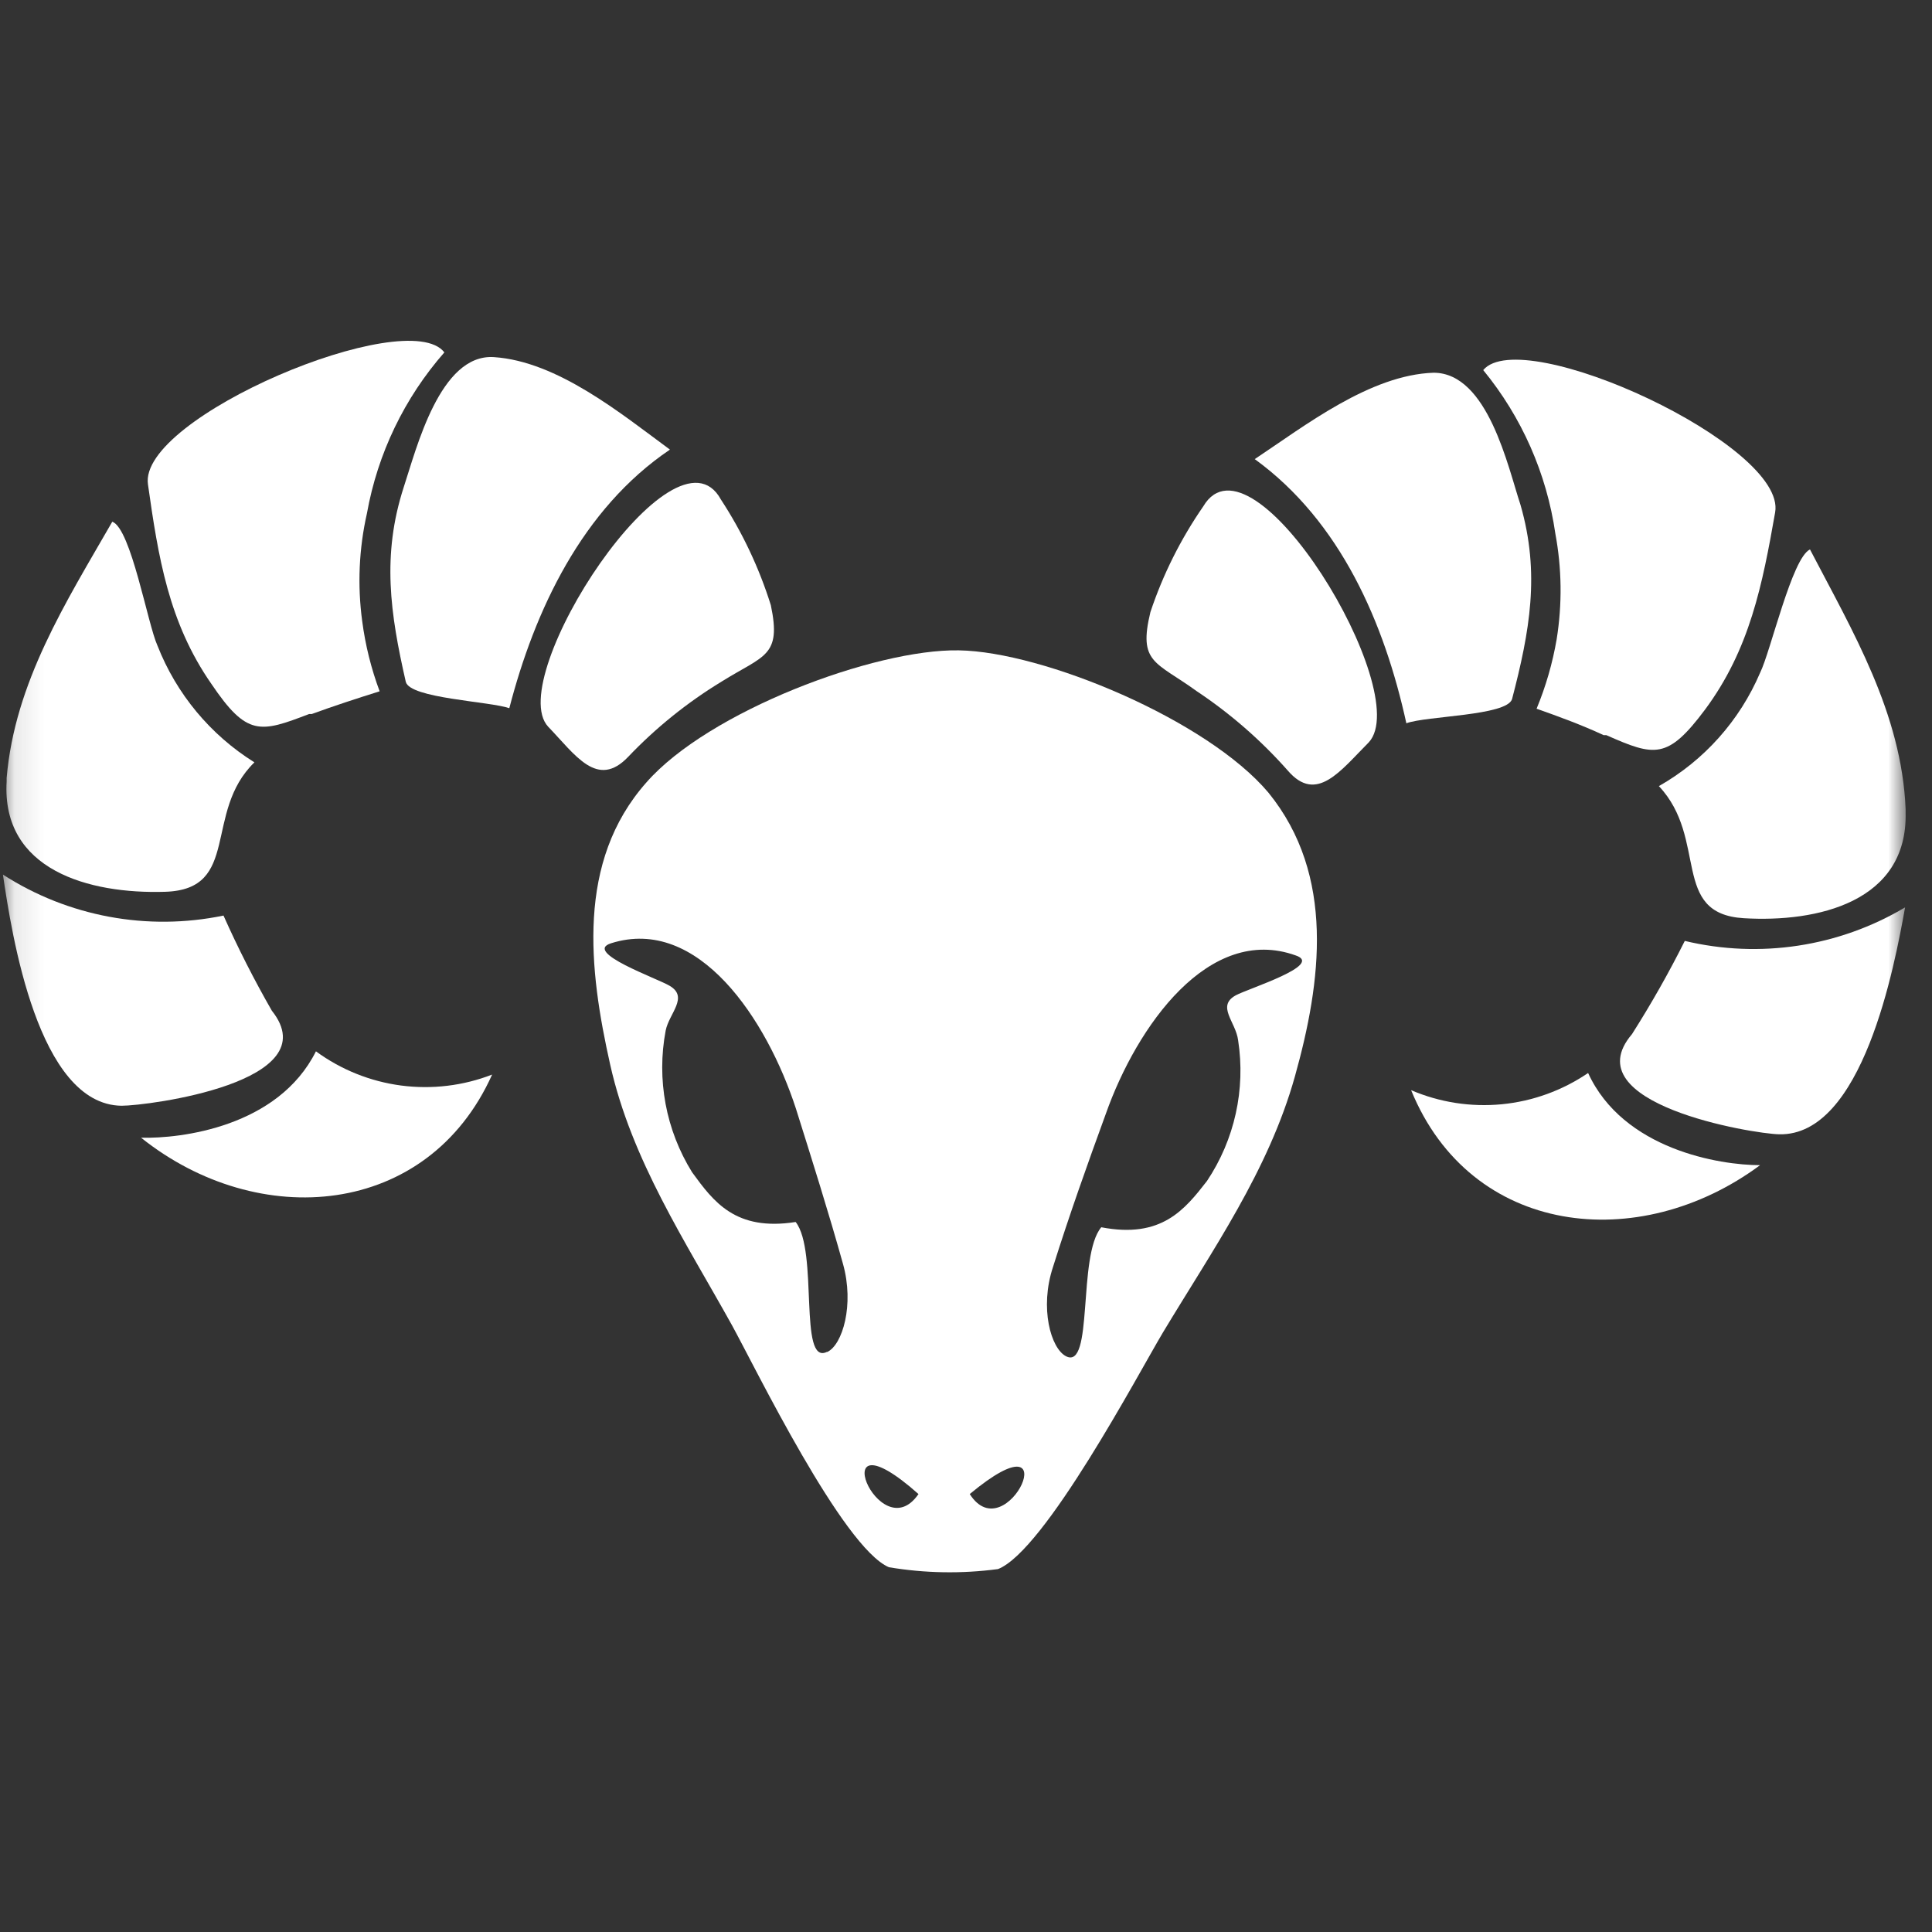
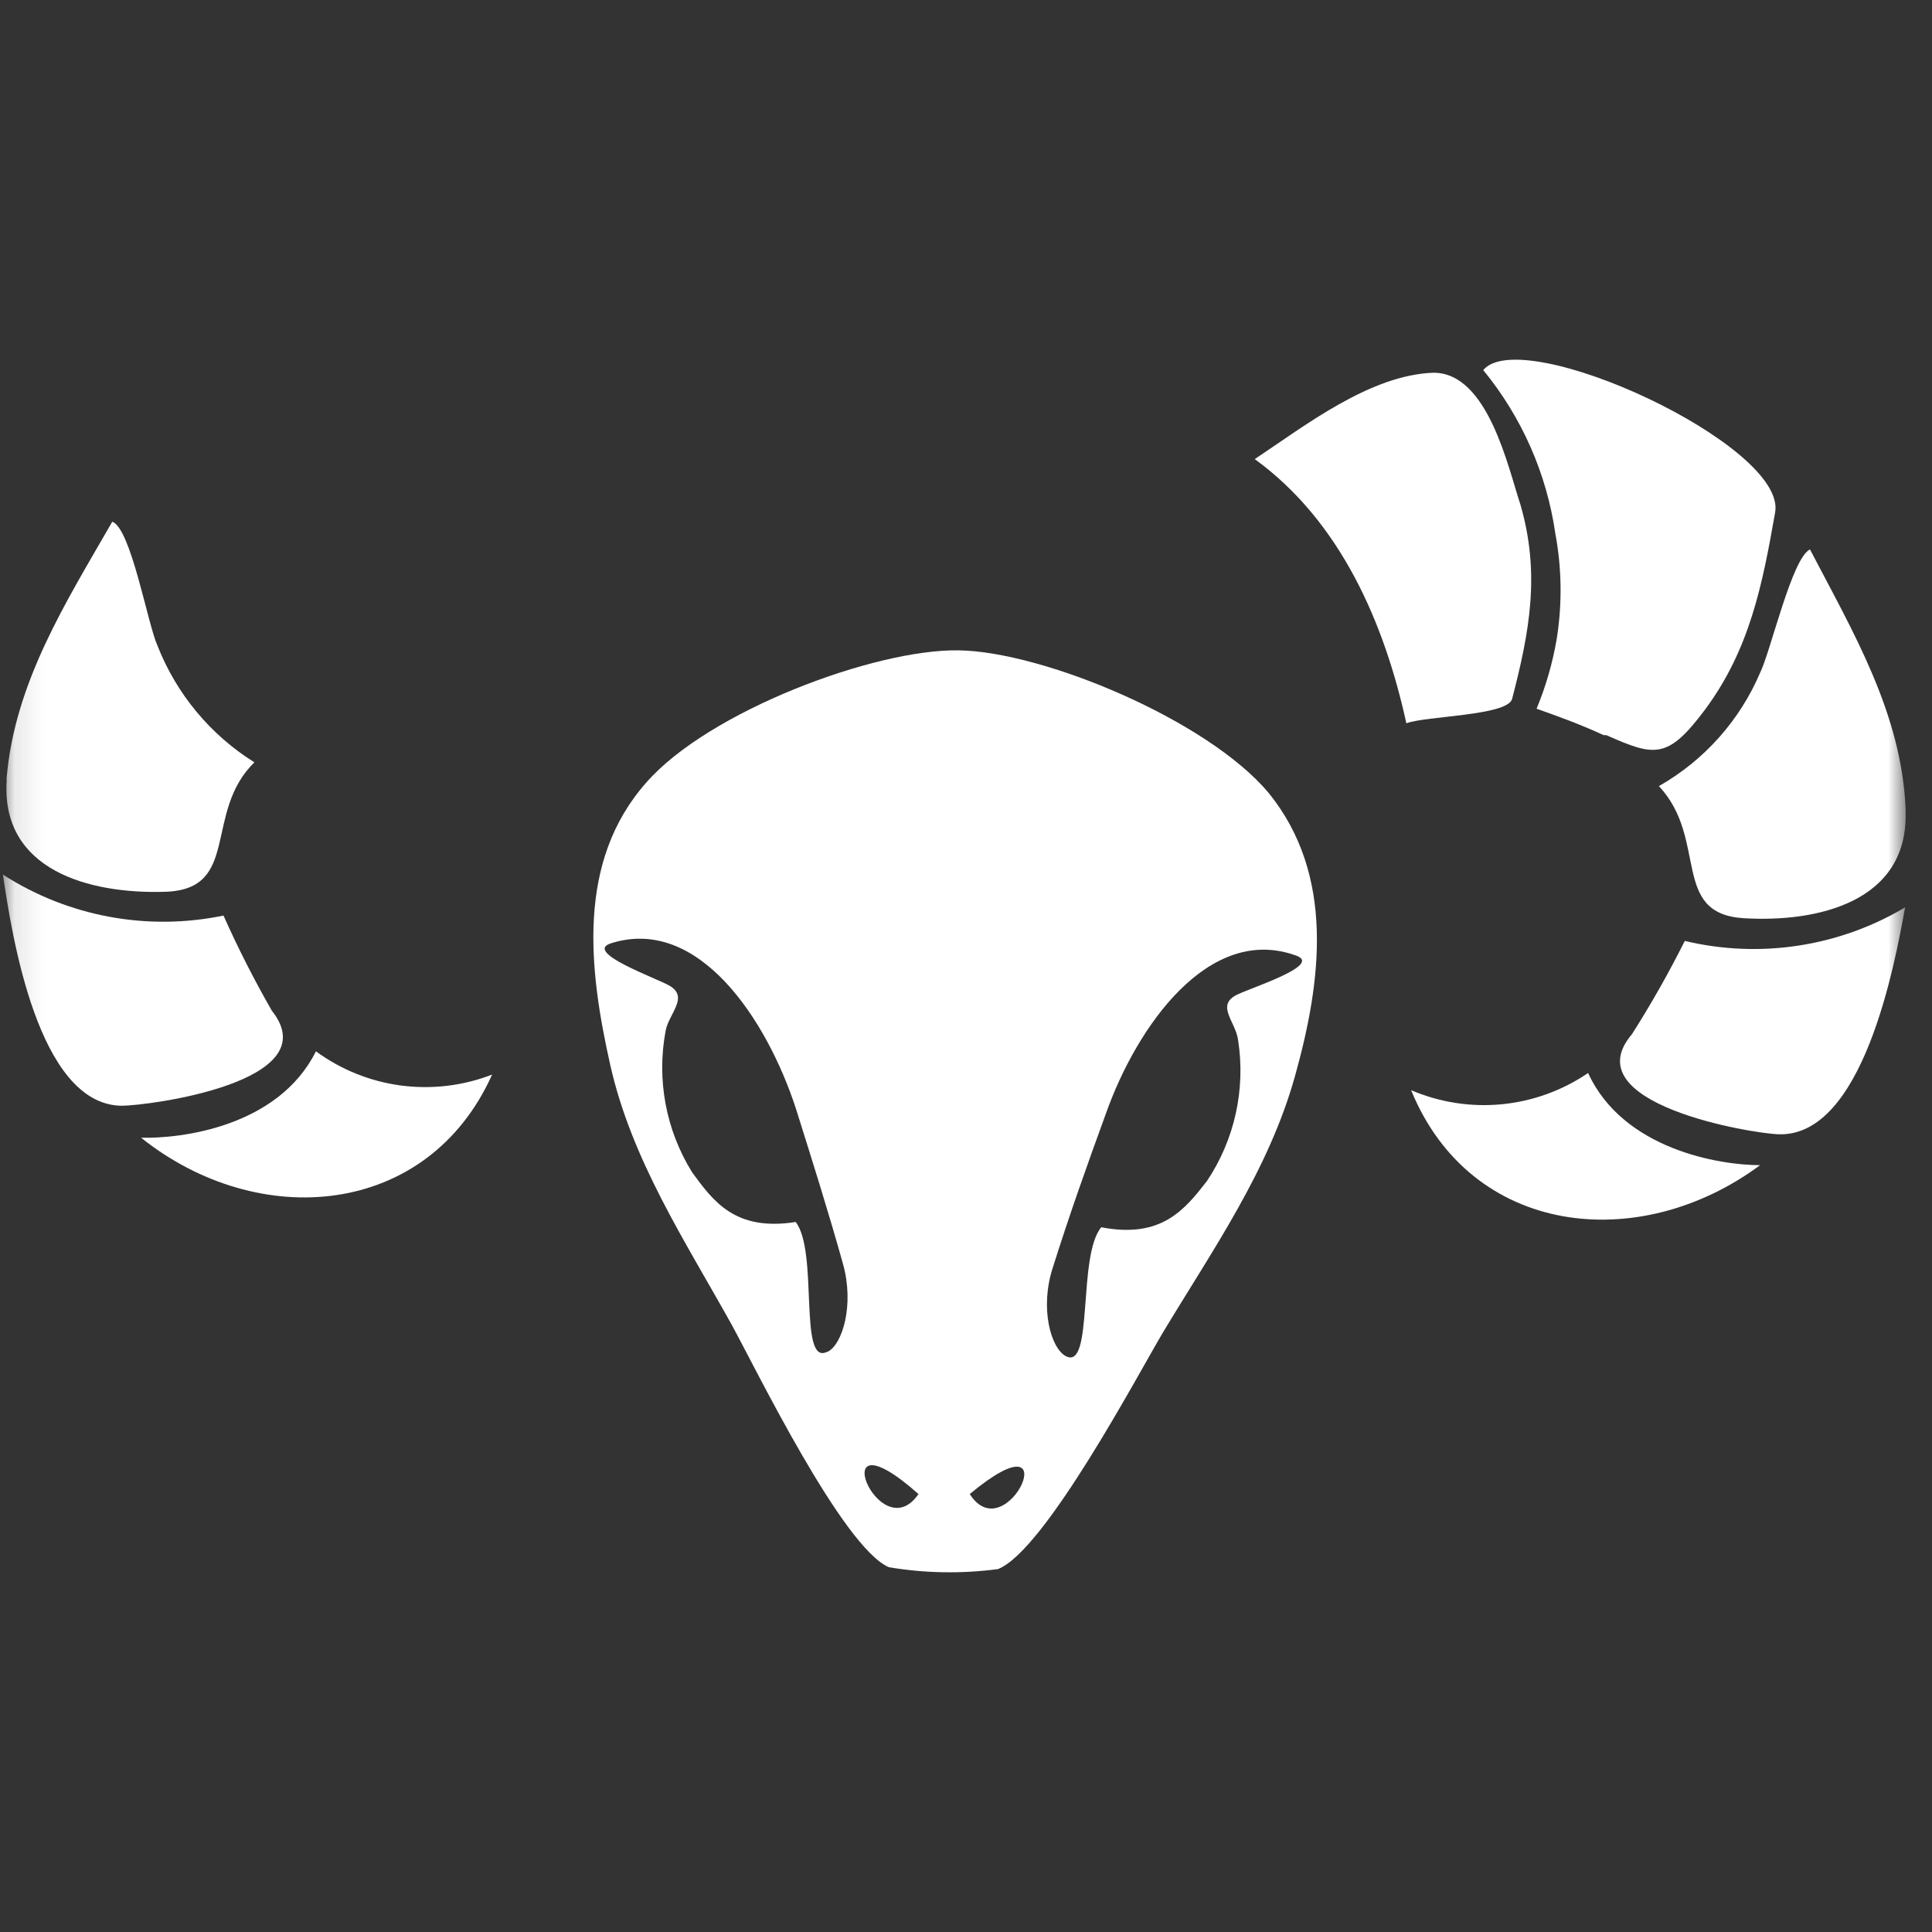
<svg xmlns="http://www.w3.org/2000/svg" width="66" height="66" viewBox="0 0 66 66" fill="none">
  <rect x="0" y="0" width="66" height="66" fill="#333333" stroke="none" />
  <mask id="mask0_621_76" style="mask-type:alpha" maskUnits="userSpaceOnUse" x="0" y="0" width="66" height="66">
    <rect x="0.1" y="0.5" width="65" height="65" fill="#D9D9D9" />
  </mask>
  <g mask="url(#mask0_621_76)">
-     <path d="M21.46 25.854C22.407 24.86 23.481 23.995 24.654 23.282C26.098 22.379 26.703 22.433 26.333 20.674C25.933 19.398 25.359 18.183 24.627 17.064C23.048 14.168 17.182 23.165 18.726 24.825C19.655 25.79 20.404 26.963 21.46 25.854Z" fill="white" />
-     <path d="M22.886 15.359C21.207 14.123 19.042 12.345 16.876 12.2C15.026 12.074 14.223 15.341 13.79 16.649C13.041 18.968 13.329 20.954 13.862 23.291C13.997 23.859 16.731 23.959 17.399 24.193C18.265 20.854 19.881 17.389 22.886 15.359Z" fill="white" />
    <path d="M32.758 22.217C29.888 22.163 24.203 24.302 22.082 26.729C19.682 29.436 20.115 33.118 20.846 36.375C21.577 39.633 23.418 42.412 25.006 45.273C25.8 46.717 28.787 52.862 30.366 53.539C31.598 53.746 32.855 53.767 34.093 53.602C35.69 52.979 38.885 46.933 39.724 45.526C41.411 42.719 43.334 39.994 44.236 36.772C45.138 33.551 45.626 29.905 43.334 27.081C41.24 24.59 35.636 22.262 32.758 22.217ZM28.246 46.184C27.271 46.654 27.966 42.746 27.181 41.745C25.123 42.069 24.375 41.05 23.644 40.048C22.746 38.603 22.424 36.874 22.741 35.202C22.859 34.616 23.535 34.065 22.877 33.677C22.461 33.425 19.908 32.531 20.873 32.224C23.86 31.277 26.197 34.823 27.19 37.873C27.74 39.624 28.3 41.393 28.796 43.17C29.193 44.578 28.778 45.941 28.264 46.184H28.246ZM31.377 51.039C30.032 52.997 28.011 48.052 31.377 51.039ZM33.128 51.039C36.593 48.16 34.4 53.033 33.128 51.039ZM42.215 34.002C41.547 34.372 42.215 34.904 42.296 35.536C42.556 37.216 42.176 38.933 41.231 40.346C40.473 41.32 39.679 42.322 37.621 41.925C36.8 42.9 37.369 46.825 36.412 46.329C35.898 46.058 35.51 44.686 35.97 43.288C36.539 41.483 37.143 39.786 37.775 38.054C38.84 35.04 41.303 31.575 44.263 32.639C45.238 32.964 42.648 33.767 42.215 34.002Z" fill="white" />
-     <path d="M41.105 17.299C40.336 18.411 39.728 19.626 39.3 20.909C38.876 22.659 39.48 22.596 40.888 23.616C42.035 24.38 43.078 25.29 43.992 26.323C44.976 27.469 45.797 26.323 46.762 25.357C48.333 23.643 42.783 14.457 41.105 17.299Z" fill="white" />
    <path d="M0.1 29.878C0.398 31.899 1.291 37.738 4.152 37.774C5.054 37.774 11.236 36.971 9.286 34.526C8.681 33.471 8.13 32.387 7.635 31.277C5.037 31.815 2.332 31.313 0.1 29.878Z" fill="white" />
    <path d="M5.379 22.055C5.045 21.324 4.477 18.057 3.836 17.822C2.248 20.584 0.506 23.309 0.227 26.576C0.227 26.576 0.227 26.576 0.227 26.63V26.693C0.046 29.725 3.042 30.546 5.641 30.465C8.24 30.384 6.931 27.758 8.691 26.043C7.187 25.104 6.026 23.706 5.379 22.055Z" fill="white" />
-     <path d="M12.536 17.534C12.901 15.495 13.815 13.595 15.18 12.038C13.917 10.396 4.712 14.258 5.055 16.55C5.407 19.032 5.759 21.261 7.221 23.363C8.439 25.168 8.89 25.032 10.56 24.392H10.65C11.417 24.112 12.193 23.859 12.969 23.616C12.681 22.844 12.481 22.041 12.374 21.224C12.207 19.994 12.262 18.744 12.536 17.534Z" fill="white" />
    <path d="M16.812 36.709C15.823 37.093 14.753 37.221 13.701 37.083C12.649 36.944 11.649 36.542 10.793 35.915C9.503 38.496 6.182 38.902 4.819 38.866C8.826 42.069 14.61 41.609 16.812 36.709Z" fill="white" />
    <path d="M48.973 12.733C46.807 12.805 44.587 14.538 42.864 15.684C45.797 17.813 47.294 21.288 48.043 24.708C48.72 24.455 51.464 24.455 51.653 23.886C52.258 21.567 52.619 19.591 51.942 17.245C51.518 15.973 50.832 12.733 48.973 12.733Z" fill="white" />
    <path d="M57.555 32.143C57.008 33.235 56.406 34.298 55.75 35.329C53.72 37.711 59.874 38.731 60.776 38.749C63.628 38.821 64.72 33.009 65.081 30.997C62.817 32.344 60.117 32.755 57.555 32.143Z" fill="white" />
    <path d="M54.252 36.655C53.375 37.253 52.361 37.62 51.304 37.723C50.247 37.825 49.182 37.66 48.206 37.242C50.245 42.232 55.985 42.873 60.127 39.804C58.755 39.804 55.452 39.272 54.252 36.655Z" fill="white" />
    <path d="M60.127 22.984C59.429 24.618 58.215 25.977 56.67 26.855C58.367 28.66 57.058 31.214 59.567 31.367C62.076 31.52 65.171 30.817 65.099 27.758V27.694C65.099 27.694 65.099 27.694 65.099 27.64C64.963 24.365 63.294 21.576 61.832 18.77C61.218 19.049 60.487 22.262 60.127 22.984Z" fill="white" />
    <path d="M58.249 24.238C59.775 22.181 60.208 19.97 60.641 17.506C61.056 15.214 51.996 11.046 50.669 12.643C51.985 14.245 52.837 16.177 53.133 18.229C53.355 19.42 53.37 20.641 53.178 21.838C53.038 22.652 52.808 23.448 52.492 24.211C53.259 24.482 54.026 24.762 54.784 25.114H54.875C56.526 25.845 56.968 25.953 58.249 24.238Z" fill="white" />
  </g>
</svg>